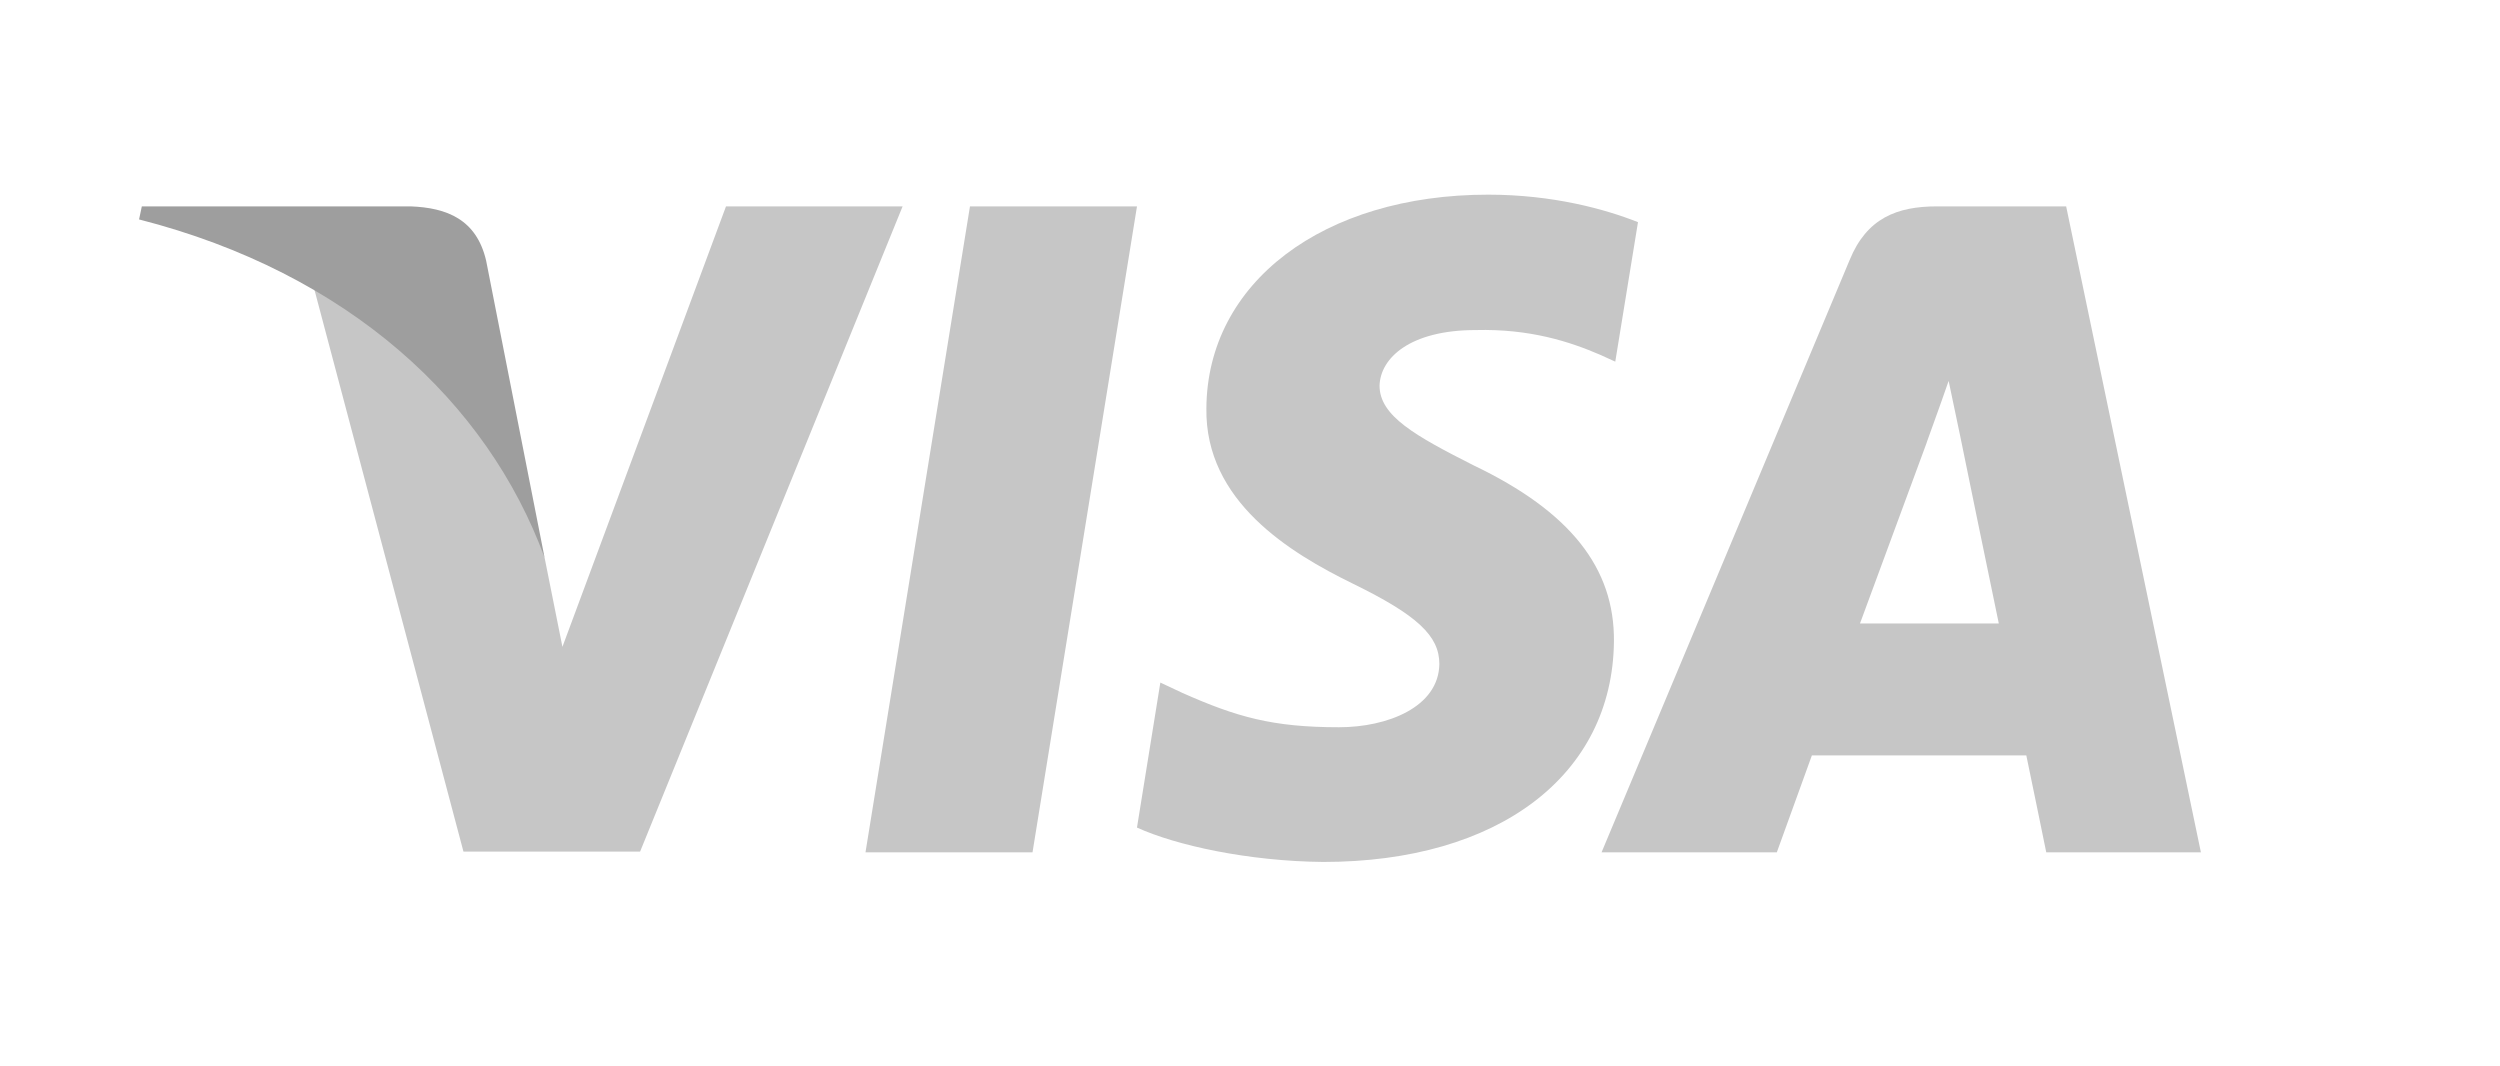
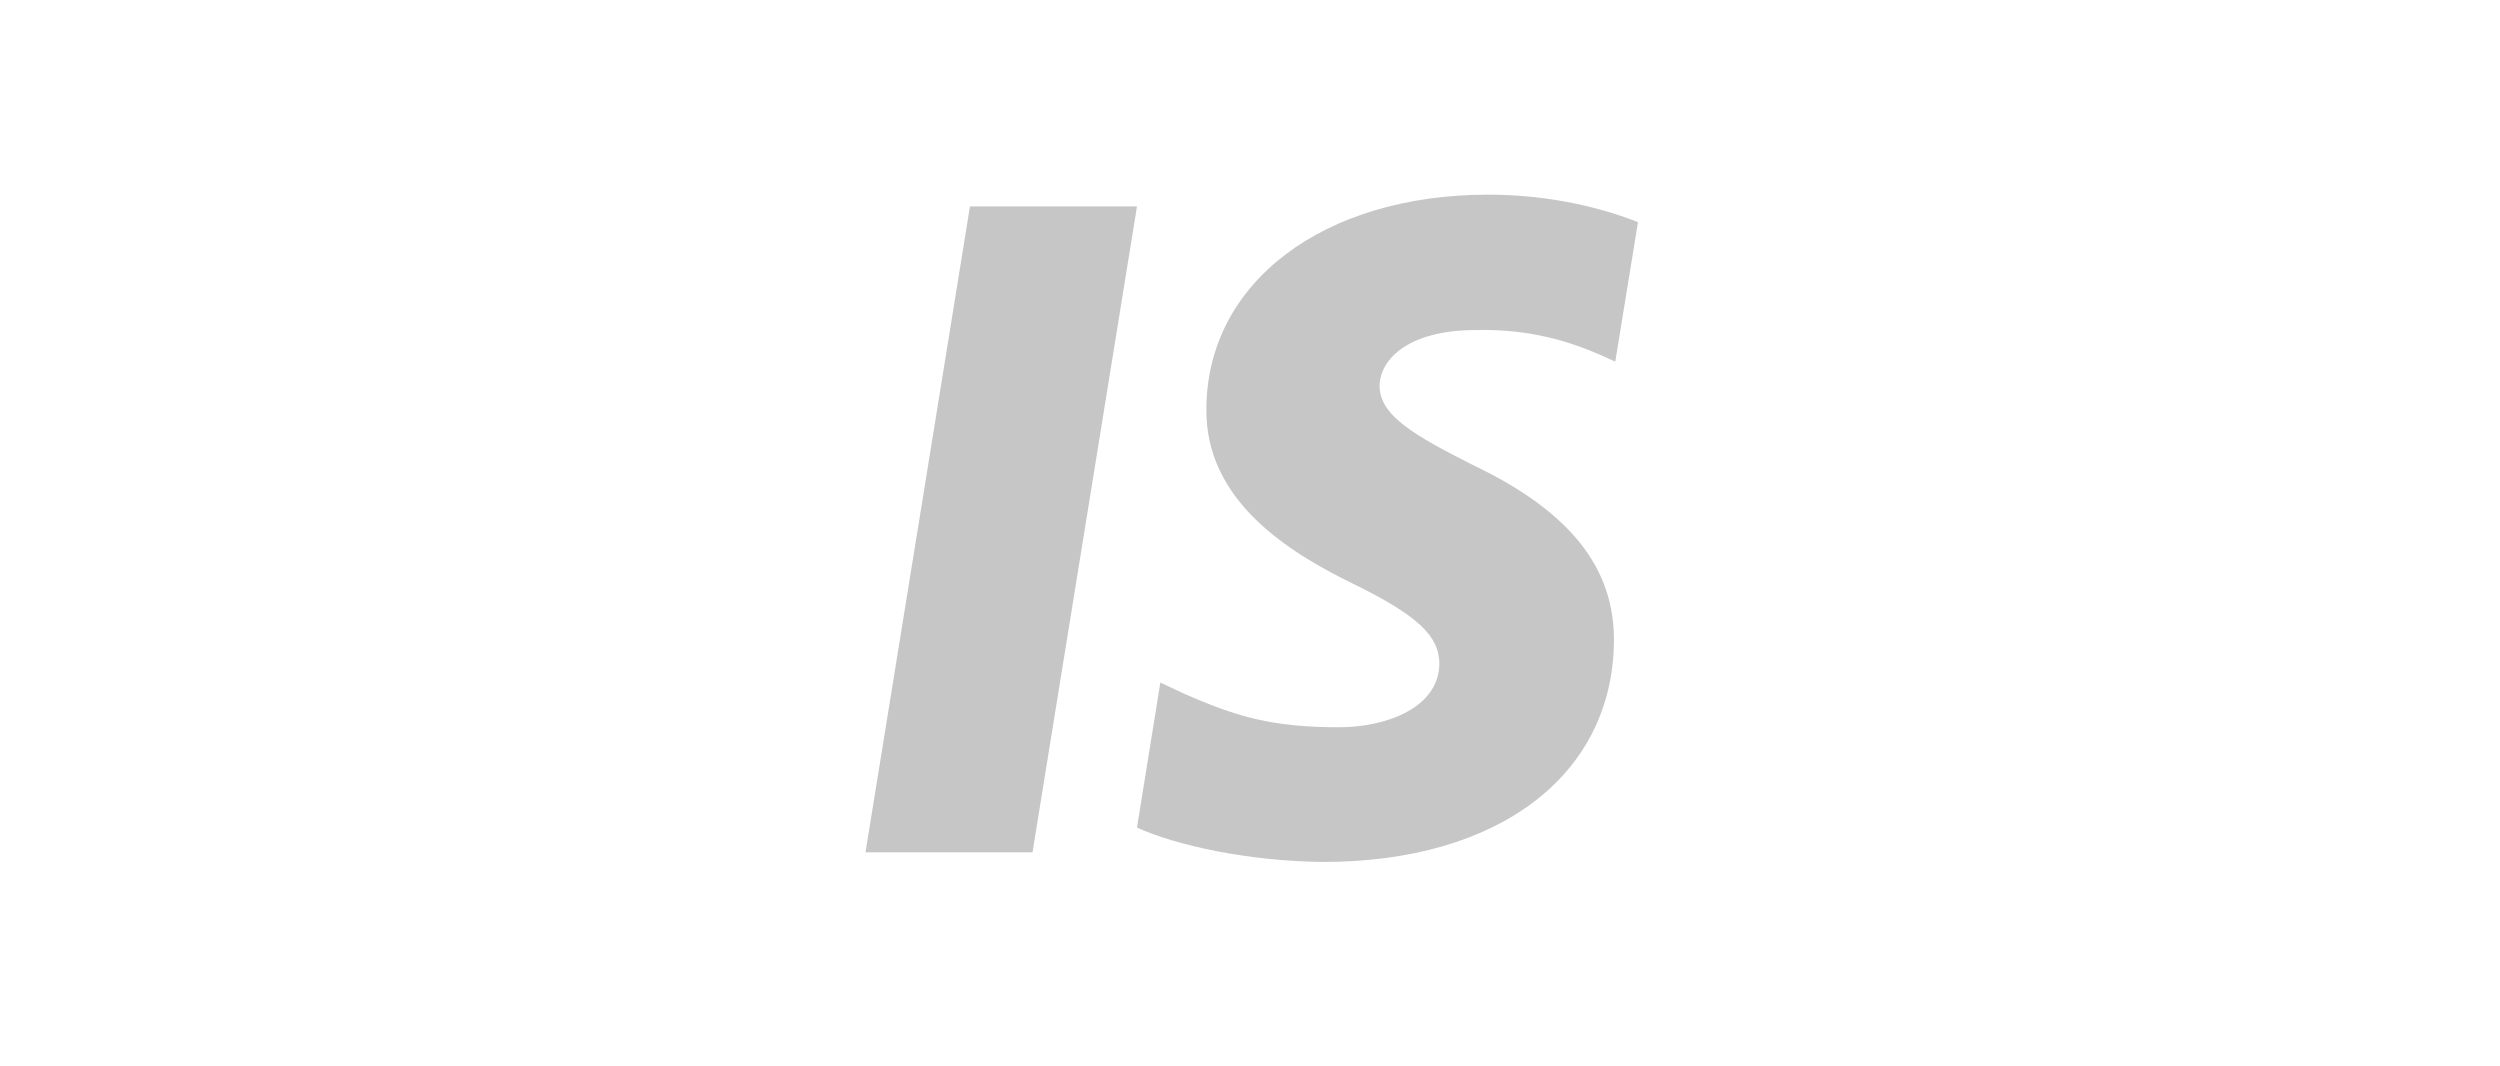
<svg xmlns="http://www.w3.org/2000/svg" width="100%" height="100%" viewBox="0 0 244 104" version="1.1" xml:space="preserve" style="fill-rule:evenodd;clip-rule:evenodd;stroke-linejoin:round;stroke-miterlimit:2;">
  <clipPath id="_clip1">
    <rect id="Visa_Inc._logo.svg" x="13.573" y="18.999" width="201.233" height="65.127" />
  </clipPath>
  <g clip-path="url(#_clip1)">
    <g id="g4158">
      <path id="polygon9" d="M100.774,83.186l-16.301,0l10.196,-63.044l16.301,-0l-10.196,63.044Z" style="fill:#c6c6c6;fill-rule:nonzero;" />
      <path id="path11" d="M159.868,21.683c-3.215,-1.275 -8.315,-2.684 -14.621,-2.684c-16.098,0 -27.434,8.584 -27.504,20.857c-0.133,9.055 8.117,14.085 14.287,17.104c6.307,3.085 8.451,5.099 8.451,7.849c-0.064,4.223 -5.097,6.17 -9.79,6.17c-6.508,0 -9.995,-1.003 -15.295,-3.353l-2.146,-1.008l-2.281,14.153c3.823,1.741 10.867,3.287 18.18,3.355c17.105,-0 28.24,-8.452 28.372,-21.53c0.065,-7.177 -4.291,-12.676 -13.683,-17.17c-5.702,-2.885 -9.193,-4.83 -9.193,-7.781c0.066,-2.683 2.953,-5.432 9.389,-5.432c5.299,-0.134 9.193,1.14 12.143,2.414l1.474,0.67l2.217,-13.614Z" style="fill:#c6c6c6;fill-rule:nonzero;" />
-       <path id="path13" d="M181.534,60.852c1.342,-3.622 6.508,-17.639 6.508,-17.639c-0.068,0.134 1.34,-3.689 2.145,-6.036l1.139,5.432c0,0 3.087,15.091 3.757,18.243l-13.549,-0Zm20.122,-40.71l-12.609,-0c-3.889,-0 -6.843,1.139 -8.52,5.231l-24.214,57.812l17.105,0c-0,0 2.816,-7.781 3.421,-9.457l20.929,0c0.468,2.214 1.945,9.457 1.945,9.457l15.094,0l-13.151,-63.043Z" style="fill:#c6c6c6;fill-rule:nonzero;" />
-       <path id="path15" d="M70.858,20.142l-15.965,42.99l-1.744,-8.719c-2.952,-10.06 -12.208,-20.991 -22.538,-26.426l14.623,55.132l17.238,0l25.623,-62.977l-17.237,-0Z" style="fill:#c6c6c6;fill-rule:nonzero;" />
-       <path id="path17" d="M40.069,20.142l-26.227,-0l-0.269,1.274c20.459,5.231 34.009,17.842 39.576,33l-5.702,-28.975c-0.938,-4.026 -3.823,-5.166 -7.378,-5.299Z" style="fill:#9e9e9e;fill-rule:nonzero;" />
    </g>
  </g>
</svg>